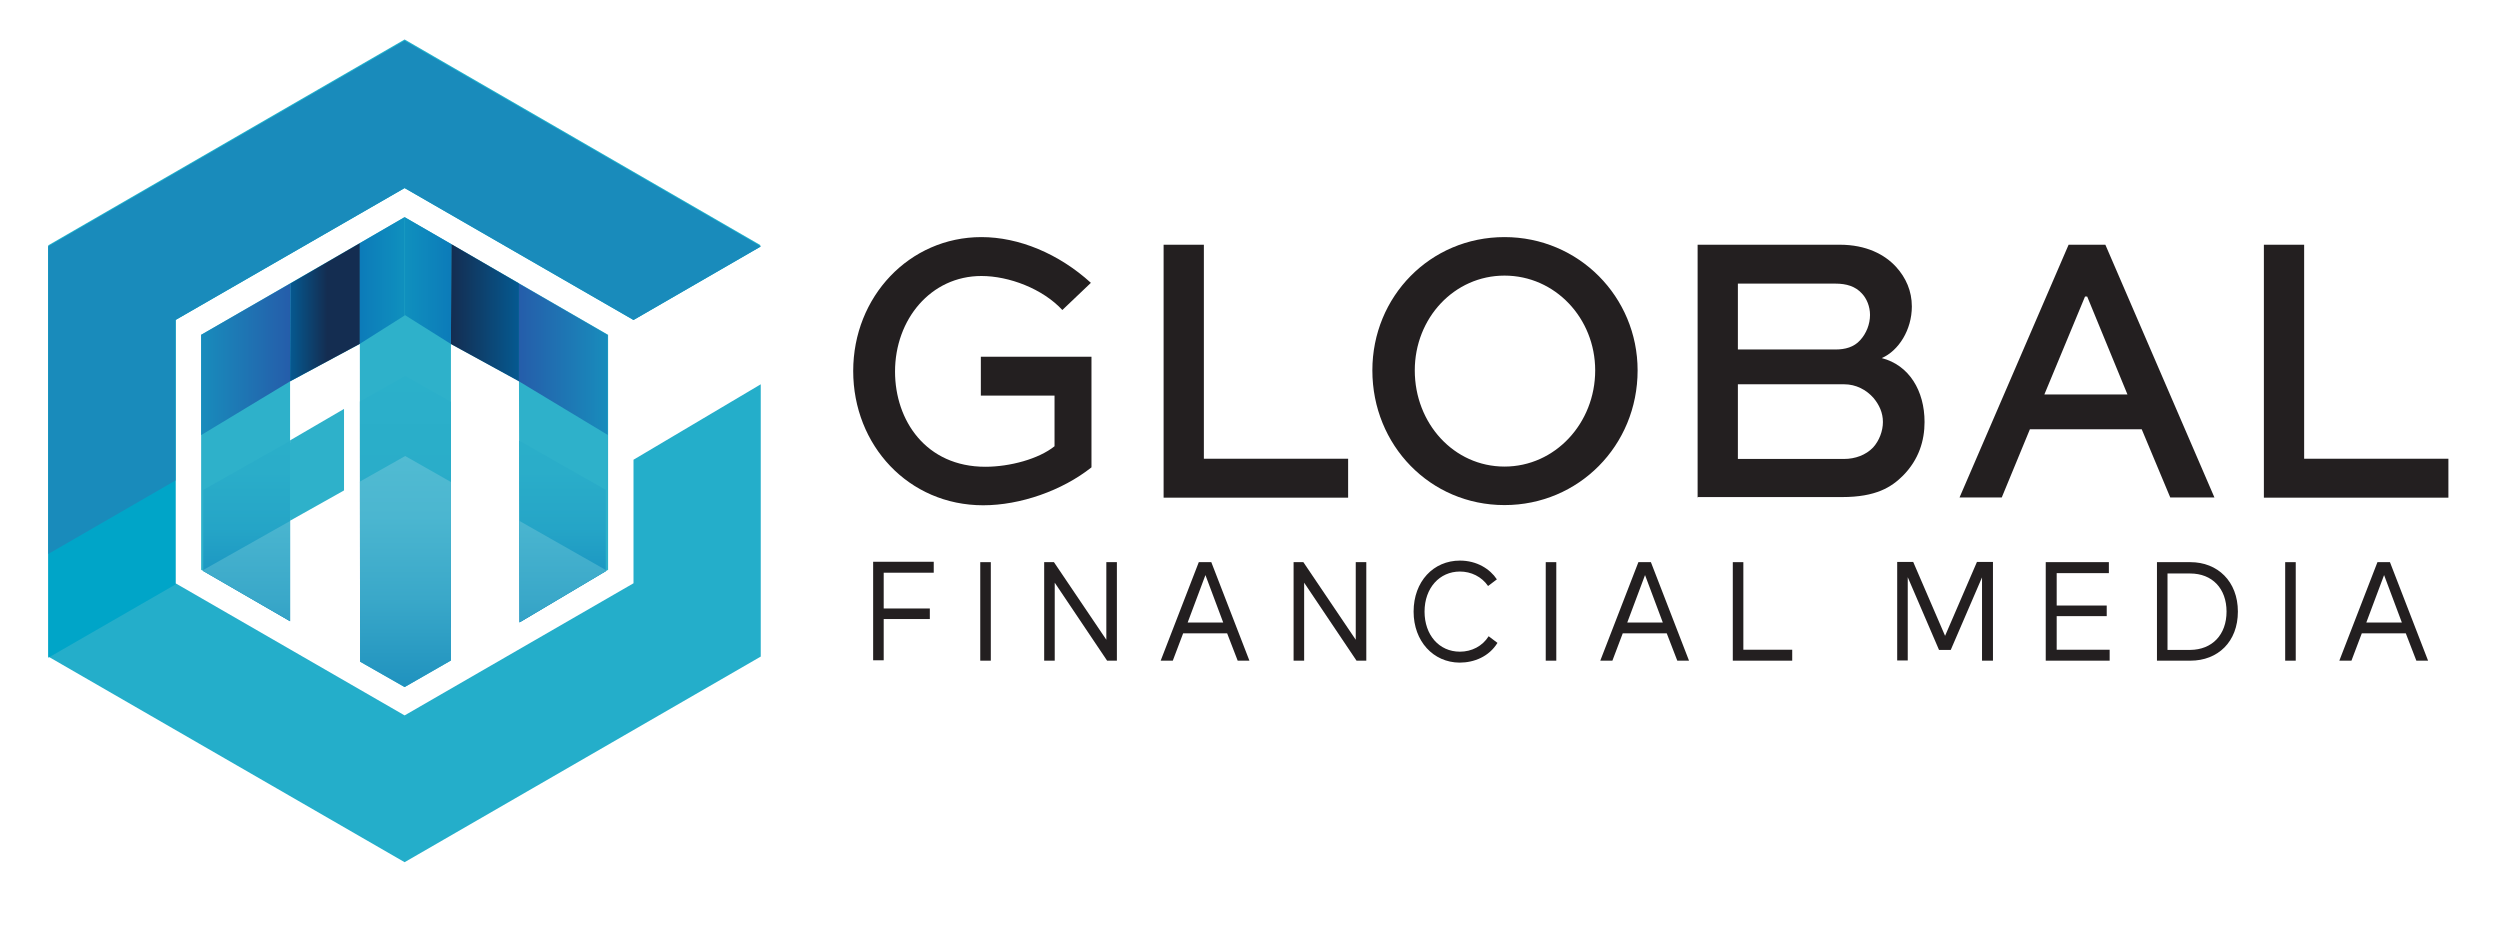
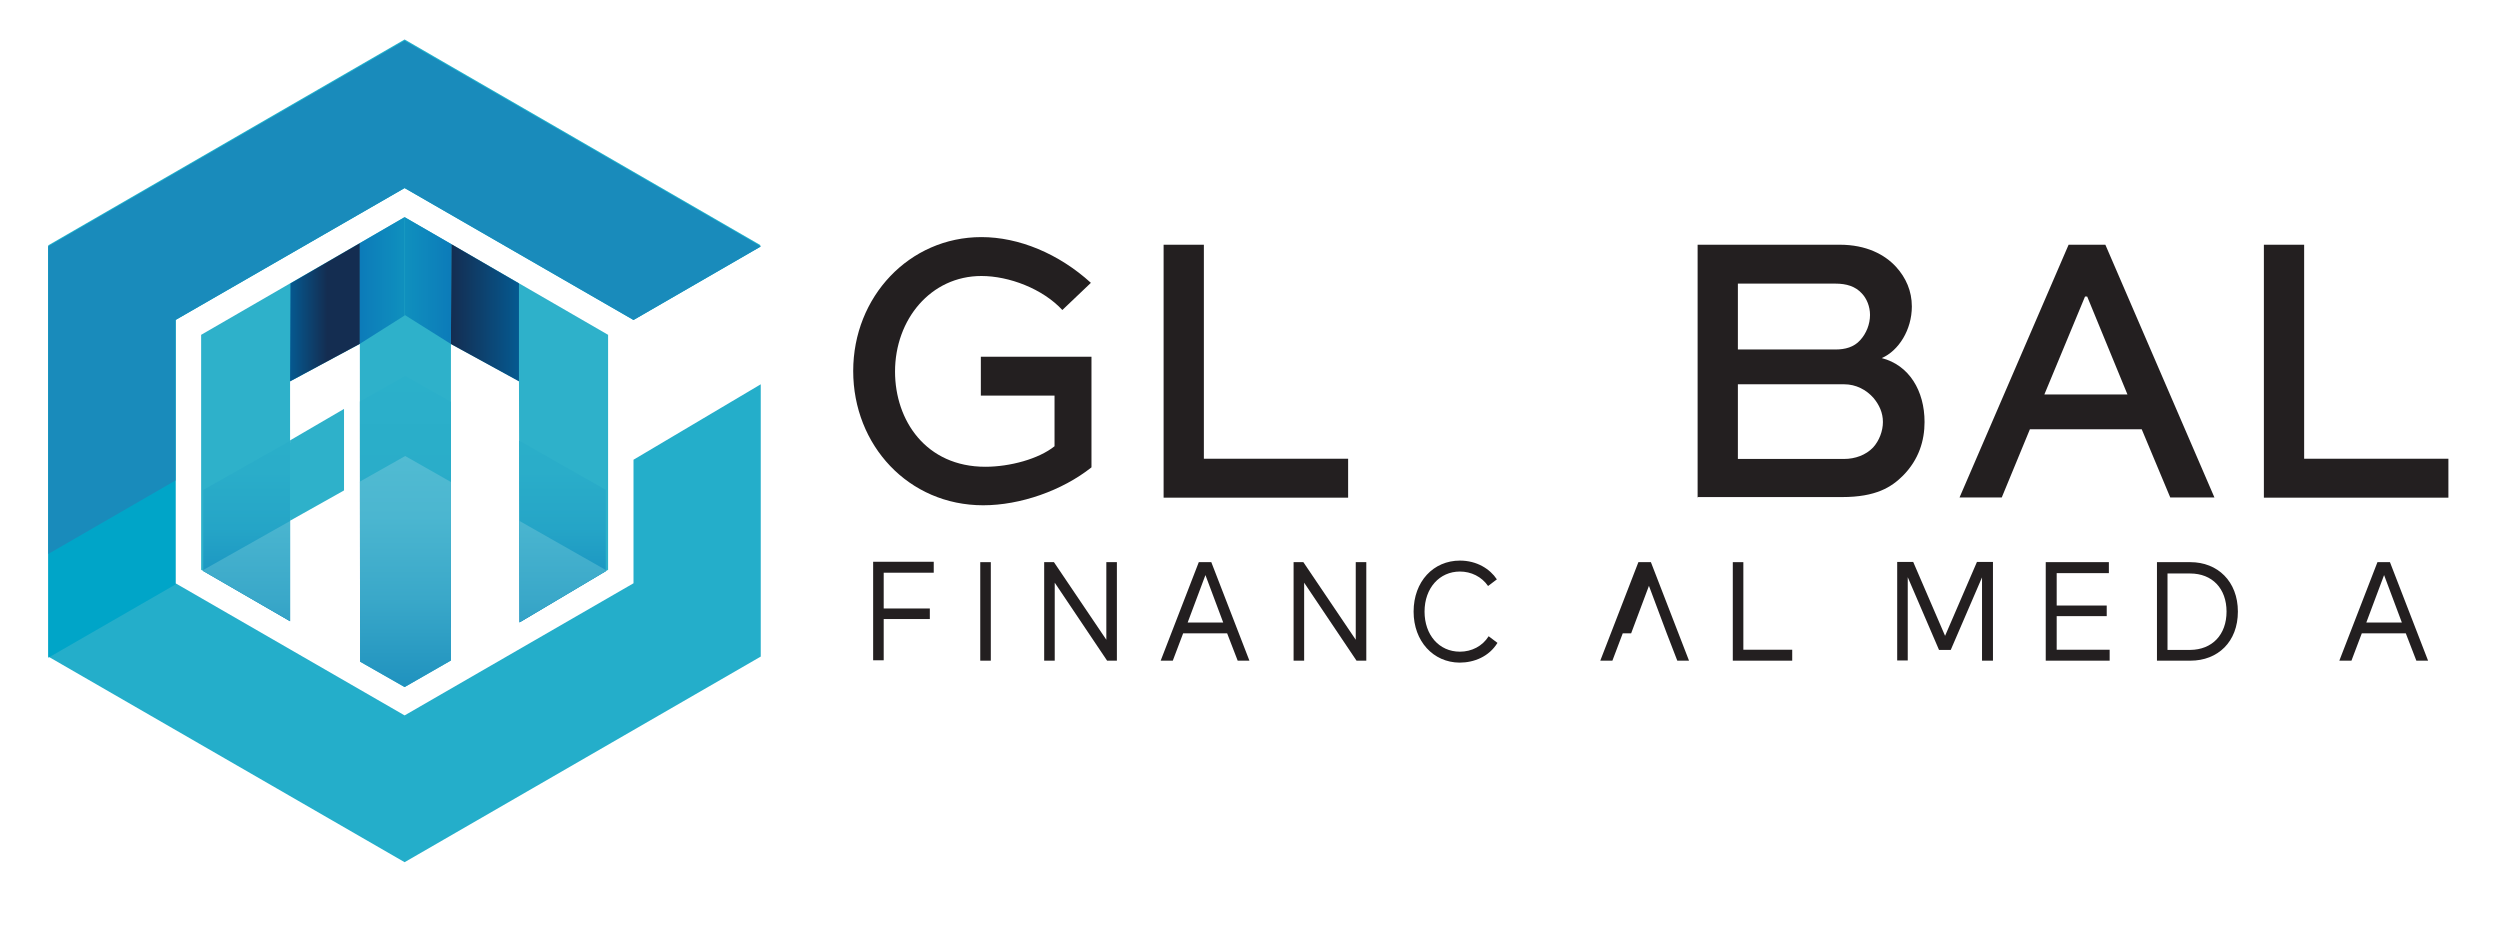
<svg xmlns="http://www.w3.org/2000/svg" xmlns:xlink="http://www.w3.org/1999/xlink" version="1.1" id="Layer_1" x="0px" y="0px" viewBox="0 0 1279 478" style="enable-background:new 0 0 1279 478;" xml:space="preserve">
  <style type="text/css">
	.st0{fill:#231F20;}
	.st1{fill:#24AECA;}
	.st2{fill:#00A5C8;}
	.st3{fill:#198BBB;}
	.st4{clip-path:url(#SVGID_2_);fill:#2EB1CA;}
	.st5{clip-path:url(#SVGID_4_);fill:url(#SVGID_5_);}
	.st6{clip-path:url(#SVGID_7_);fill:url(#SVGID_8_);}
	.st7{fill:#2EB1CA;}
	.st8{fill:url(#SVGID_9_);}
	.st9{fill:url(#SVGID_10_);}
	.st10{fill:url(#SVGID_11_);}
	.st11{fill:url(#SVGID_12_);}
	.st12{fill:url(#SVGID_13_);}
	.st13{fill:url(#SVGID_14_);}
</style>
  <g>
    <path class="st0" d="M543.5,158.6c-10.1-10.9-27.3-17.4-41.4-17.4c-25.9,0-44.2,22.2-44.2,48.9c0,25,15.8,48.7,46.2,48.7   c12.6,0,27.3-4,35.4-10.5v-25.9h-37.7v-19.9h56.6v56.6c-15,11.9-36.4,19.4-55.4,19.4c-38.2,0-66.5-30.7-66.5-68.7   s28.7-68.5,65.6-68.5c19.1,0,39.5,8.4,56,23.4L543.5,158.6z" />
    <path class="st0" d="M615.9,125.2v109.5h73.8v19.9h-94.4V125.2C595.3,125.2,615.9,125.2,615.9,125.2z" />
-     <path class="st0" d="M769.7,121.3c38,0,68.1,30.6,68.1,68.2c0,38.5-30.2,68.9-68.1,68.9c-38,0-67.6-30.6-67.6-68.9   C702.1,151.7,731.7,121.3,769.7,121.3z M769.7,238.7c25.9,0,46.4-22.2,46.4-49.2c0-26.7-20.5-48.5-46.4-48.5   c-25.7,0-45.9,21.7-45.9,48.5C723.8,216.6,743.8,238.7,769.7,238.7z" />
    <path class="st0" d="M868.5,254.6V125.2h72.7c13.6,0,23,5,28.8,11.3c5.1,5.6,8.1,12.4,8.1,20.3c0,11.9-6.7,22.6-15.4,26.4   c14,3.6,21.9,16.7,21.9,32.7c0,9.5-2.9,19.2-11,27.4c-5.9,5.9-13.8,11-31.2,11h-74V254.6z M889.1,145.1v33.7h49.9   c5,0,9.5-1.2,12.7-4.8c3.1-3.4,5-8.1,5-12.9c0-4.3-1.7-8.4-4.2-11c-3.3-3.6-7.8-5-13.5-5C939.1,145.1,889.1,145.1,889.1,145.1z    M889.1,196.6v38.2h54.3c5.7,0,11.2-2,14.9-5.9c3.1-3.4,5-8.4,5-13c0-4.8-1.9-8.8-4.8-12.3c-3.7-4.2-9-7-15-7L889.1,196.6   L889.1,196.6z" />
    <path class="st0" d="M1058.3,125.2h18.8l55.8,129.3h-22.6l-14.6-34.9h-57.2l-14.4,34.9h-21.6L1058.3,125.2z M1045.9,201.8h42.5   l-20.6-50.1h-1.1L1045.9,201.8z" />
    <path class="st0" d="M1178.8,125.2v109.5h73.8v19.9h-94.4V125.2C1158.2,125.2,1178.8,125.2,1178.8,125.2z" />
  </g>
  <g>
    <path class="st0" d="M452.1,293.2v18.1h23.6v5.4h-23.6v21.1h-5.4v-50.4h31v5.6h-25.6V293.2z" />
    <path class="st0" d="M506.9,338h-5.4v-50.4h5.4V338z" />
    <path class="st0" d="M571.4,287.6V338h-5l-26.8-39.9V338h-5.4v-50.4h5l26.8,39.7v-39.7H571.4z" />
    <path class="st0" d="M627.8,324h-22.5l-5.3,14h-6.2l19.5-50.4h6.4l19.5,50.4h-6L627.8,324z M625.8,318.5l-9.1-24.3l-9.1,24.3H625.8   z" />
    <path class="st0" d="M699,287.6V338h-5l-26.8-39.9V338h-5.4v-50.4h5l26.8,39.7v-39.7H699z" />
    <path class="st0" d="M723.2,312.9c0-15.5,10.2-26.1,23.7-26.1c8.7,0,15.4,4.3,18.9,9.6l-4.5,3.4c-3.3-4.8-8.7-7.4-14.4-7.4   c-10.4,0-18.1,8.4-18.1,20.5c0,11.9,7.4,20.5,18.1,20.5c6,0,11.5-2.8,14.7-7.9l4.5,3.4c-4.3,7-11.9,10.1-19.4,10.1   C733.3,338.9,723.2,328.1,723.2,312.9z" />
-     <path class="st0" d="M796.2,338h-5.4v-50.4h5.4V338z" />
-     <path class="st0" d="M852.7,324h-22.5l-5.3,14h-6.2l19.5-50.4h6.4l19.5,50.4h-6L852.7,324z M850.7,318.5l-9.1-24.3l-9.1,24.3H850.7   z" />
+     <path class="st0" d="M852.7,324h-22.5l-5.3,14h-6.2l19.5-50.4h6.4l19.5,50.4h-6L852.7,324z l-9.1-24.3l-9.1,24.3H850.7   z" />
    <path class="st0" d="M916.9,332.4v5.6h-30.4v-50.4h5.4v44.8H916.9z" />
    <path class="st0" d="M1019.4,338h-5.4v-42.6l-16,37.1h-6l-16-37.2v42.6h-5.4v-50.4h8.2l16.3,37.8l16.3-37.8h8.2V338H1019.4z" />
    <path class="st0" d="M1079.3,332.4v5.6h-32.7v-50.4h32.3v5.6h-26.7v16.6h25.6v5.4h-25.6v17.2H1079.3L1079.3,332.4z" />
    <path class="st0" d="M1144.9,312.9c0,15.4-10.2,25.1-24.3,25.1h-17.1v-50.4h17.1C1134.5,287.6,1144.9,297.4,1144.9,312.9z    M1139.1,312.9c0-11.8-7.3-19.5-18.6-19.5h-11.6v39.1h11.6C1131.8,332.4,1139.1,324.7,1139.1,312.9z" />
-     <path class="st0" d="M1174.5,338h-5.4v-50.4h5.4V338z" />
    <path class="st0" d="M1230.8,324h-22.5l-5.3,14h-6.2l19.5-50.4h6.4l19.5,50.4h-6L1230.8,324z M1228.8,318.5l-9.1-24.3l-9.1,24.3   H1228.8z" />
  </g>
  <polygon class="st1" points="324.1,298.4 207,366 89.8,298.4 89.8,163.1 207,95.5 324.1,163.1 389.2,125.5 207,20.2 24.7,125.5   24.7,335.9 207,441.1 389.2,335.9 389.2,196.6 324.1,235.2 " />
  <polygon class="st2" points="89.8,299 89.8,163.7 207,96.2 324.1,163.7 389.2,126.1 207,20.9 24.7,126.1 24.7,336.5 " />
  <polygon class="st3" points="89.8,245.8 89.8,163.7 207,96.2 324.1,163.7 389.2,126.1 207,20.9 24.7,126.1 24.7,283.4 " />
  <g>
    <g>
      <g>
        <defs>
          <polygon id="SVGID_1_" points="207,111.1 102.9,171.3 102.9,291.5 148.4,317.8 148.4,265.1 174.2,250.5 174.2,211.7       148.4,226.8 148.4,195.1 184.1,175.9 184.2,338.5 207,351.5 230.7,337.9 230.7,176 265.5,194.9 265.8,318.4 311.1,291.5       311.1,171.3     " />
        </defs>
        <clipPath id="SVGID_2_">
          <use xlink:href="#SVGID_1_" style="overflow:visible;" />
        </clipPath>
        <polygon class="st4" points="207,111.1 102.9,171.3 102.9,291.5 148.4,317.8 148.4,265.1 174.2,250.5 174.2,211.7 148.4,226.8      148.4,195.1 184.1,175.9 184.2,338.5 207,351.5 230.7,337.9 230.7,176 265.5,194.9 265.8,318.4 311.1,291.5 311.1,171.3    " />
      </g>
      <g>
        <defs>
          <polygon id="SVGID_3_" points="207,111.1 102.9,171.3 102.9,291.5 148.4,317.8 148.4,265.1 174.2,250.5 174.2,211.7       148.4,226.8 148.4,195.1 184.1,175.9 184.2,338.5 207,351.5 230.7,337.9 230.7,176 265.5,194.9 265.8,318.4 311.1,291.5       311.1,171.3     " />
        </defs>
        <clipPath id="SVGID_4_">
          <use xlink:href="#SVGID_3_" style="overflow:visible;" />
        </clipPath>
        <linearGradient id="SVGID_5_" gradientUnits="userSpaceOnUse" x1="-1459.949" y1="-447.909" x2="-1524.344" y2="-336.373" gradientTransform="matrix(0.866 0.5 0.5 -0.866 1695.234 663.139)">
          <stop offset="0" style="stop-color:#0C7BB9" />
          <stop offset="5.082679e-02" style="stop-color:#1183BC" />
          <stop offset="0.212" style="stop-color:#1C97C2" />
          <stop offset="0.396" style="stop-color:#25A5C7" />
          <stop offset="0.621" style="stop-color:#2AADC9" />
          <stop offset="1" style="stop-color:#2BB0CA" />
        </linearGradient>
        <polyline class="st5" points="309.9,321.1 309.9,250.6 207.3,192.3 104,250.6 104,321.1    " />
      </g>
      <g>
        <defs>
          <polygon id="SVGID_6_" points="207,111.1 102.9,171.3 102.9,291.5 148.4,317.8 148.4,265.1 174.2,250.5 174.2,211.7       148.4,226.8 148.4,195.1 184.1,175.9 184.2,338.5 207,351.5 230.7,337.9 230.7,176 265.5,194.9 265.8,318.4 311.1,291.5       311.1,171.3     " />
        </defs>
        <clipPath id="SVGID_7_">
          <use xlink:href="#SVGID_6_" style="overflow:visible;" />
        </clipPath>
        <linearGradient id="SVGID_8_" gradientUnits="userSpaceOnUse" x1="-1439.373" y1="-483.546" x2="-1503.833" y2="-371.897" gradientTransform="matrix(0.866 0.5 0.5 -0.866 1695.234 663.139)">
          <stop offset="0" style="stop-color:#188CBC" />
          <stop offset="6.595361e-02" style="stop-color:#1E91BE" />
          <stop offset="0.436" style="stop-color:#3AA8C9" />
          <stop offset="0.759" style="stop-color:#4BB6D0" />
          <stop offset="1" style="stop-color:#51BBD2" />
        </linearGradient>
        <polyline class="st6" points="309.9,362.2 309.9,291.6 207.3,233.3 104,291.6 104,362.2    " />
      </g>
    </g>
    <polygon class="st7" points="148.4,266.4 176,250.9 176,209.2 148.4,225.3  " />
    <linearGradient id="SVGID_9_" gradientUnits="userSpaceOnUse" x1="230.729" y1="343.963" x2="265.459" y2="343.963" gradientTransform="matrix(1 0 0 -1 0 504)">
      <stop offset="0" style="stop-color:#142D51" />
      <stop offset="1" style="stop-color:#055990" />
    </linearGradient>
    <polygon class="st8" points="230.9,124.9 265.5,145 265.5,195.1 230.7,176  " />
    <linearGradient id="SVGID_10_" gradientUnits="userSpaceOnUse" x1="148.477" y1="344.224" x2="184.114" y2="344.224" gradientTransform="matrix(1 0 0 -1 0 504)">
      <stop offset="0" style="stop-color:#055990" />
      <stop offset="0.533" style="stop-color:#142D51" />
    </linearGradient>
    <polygon class="st9" points="148.6,145 184.1,124.4 184.1,175.9 148.4,195.1  " />
    <linearGradient id="SVGID_11_" gradientUnits="userSpaceOnUse" x1="184.111" y1="360.501" x2="206.988" y2="360.501" gradientTransform="matrix(1 0 0 -1 0 504)">
      <stop offset="0" style="stop-color:#0C7BB9" />
      <stop offset="1" style="stop-color:#0F90BE" />
    </linearGradient>
    <polygon class="st10" points="207,161.4 184.1,175.9 184.1,124.4 207,111.1  " />
    <linearGradient id="SVGID_12_" gradientUnits="userSpaceOnUse" x1="937.77" y1="360.436" x2="961.65" y2="360.436" gradientTransform="matrix(-1 0 0 -1 1168.629 504)">
      <stop offset="0" style="stop-color:#0C7BB9" />
      <stop offset="1" style="stop-color:#0F90BE" />
    </linearGradient>
    <polygon class="st11" points="207,161.1 230.7,176 230.9,124.9 207,111.1  " />
    <linearGradient id="SVGID_13_" gradientUnits="userSpaceOnUse" x1="857.685" y1="320.198" x2="903.132" y2="320.198" gradientTransform="matrix(-1 0 0 -1 1168.629 504)">
      <stop offset="0" style="stop-color:#188CBC" />
      <stop offset="1" style="stop-color:#255DAA" />
    </linearGradient>
-     <polygon class="st12" points="265.5,195.1 310.9,222.5 310.9,171.4 265.5,145.1  " />
    <linearGradient id="SVGID_14_" gradientUnits="userSpaceOnUse" x1="22.886" y1="320.198" x2="68.498" y2="320.198" gradientTransform="matrix(1 0 0 -1 79.969 504)">
      <stop offset="0" style="stop-color:#188CBC" />
      <stop offset="1" style="stop-color:#255DAA" />
    </linearGradient>
-     <polygon class="st13" points="148.4,195.1 102.9,222.6 102.9,171.3 148.6,145  " />
  </g>
</svg>